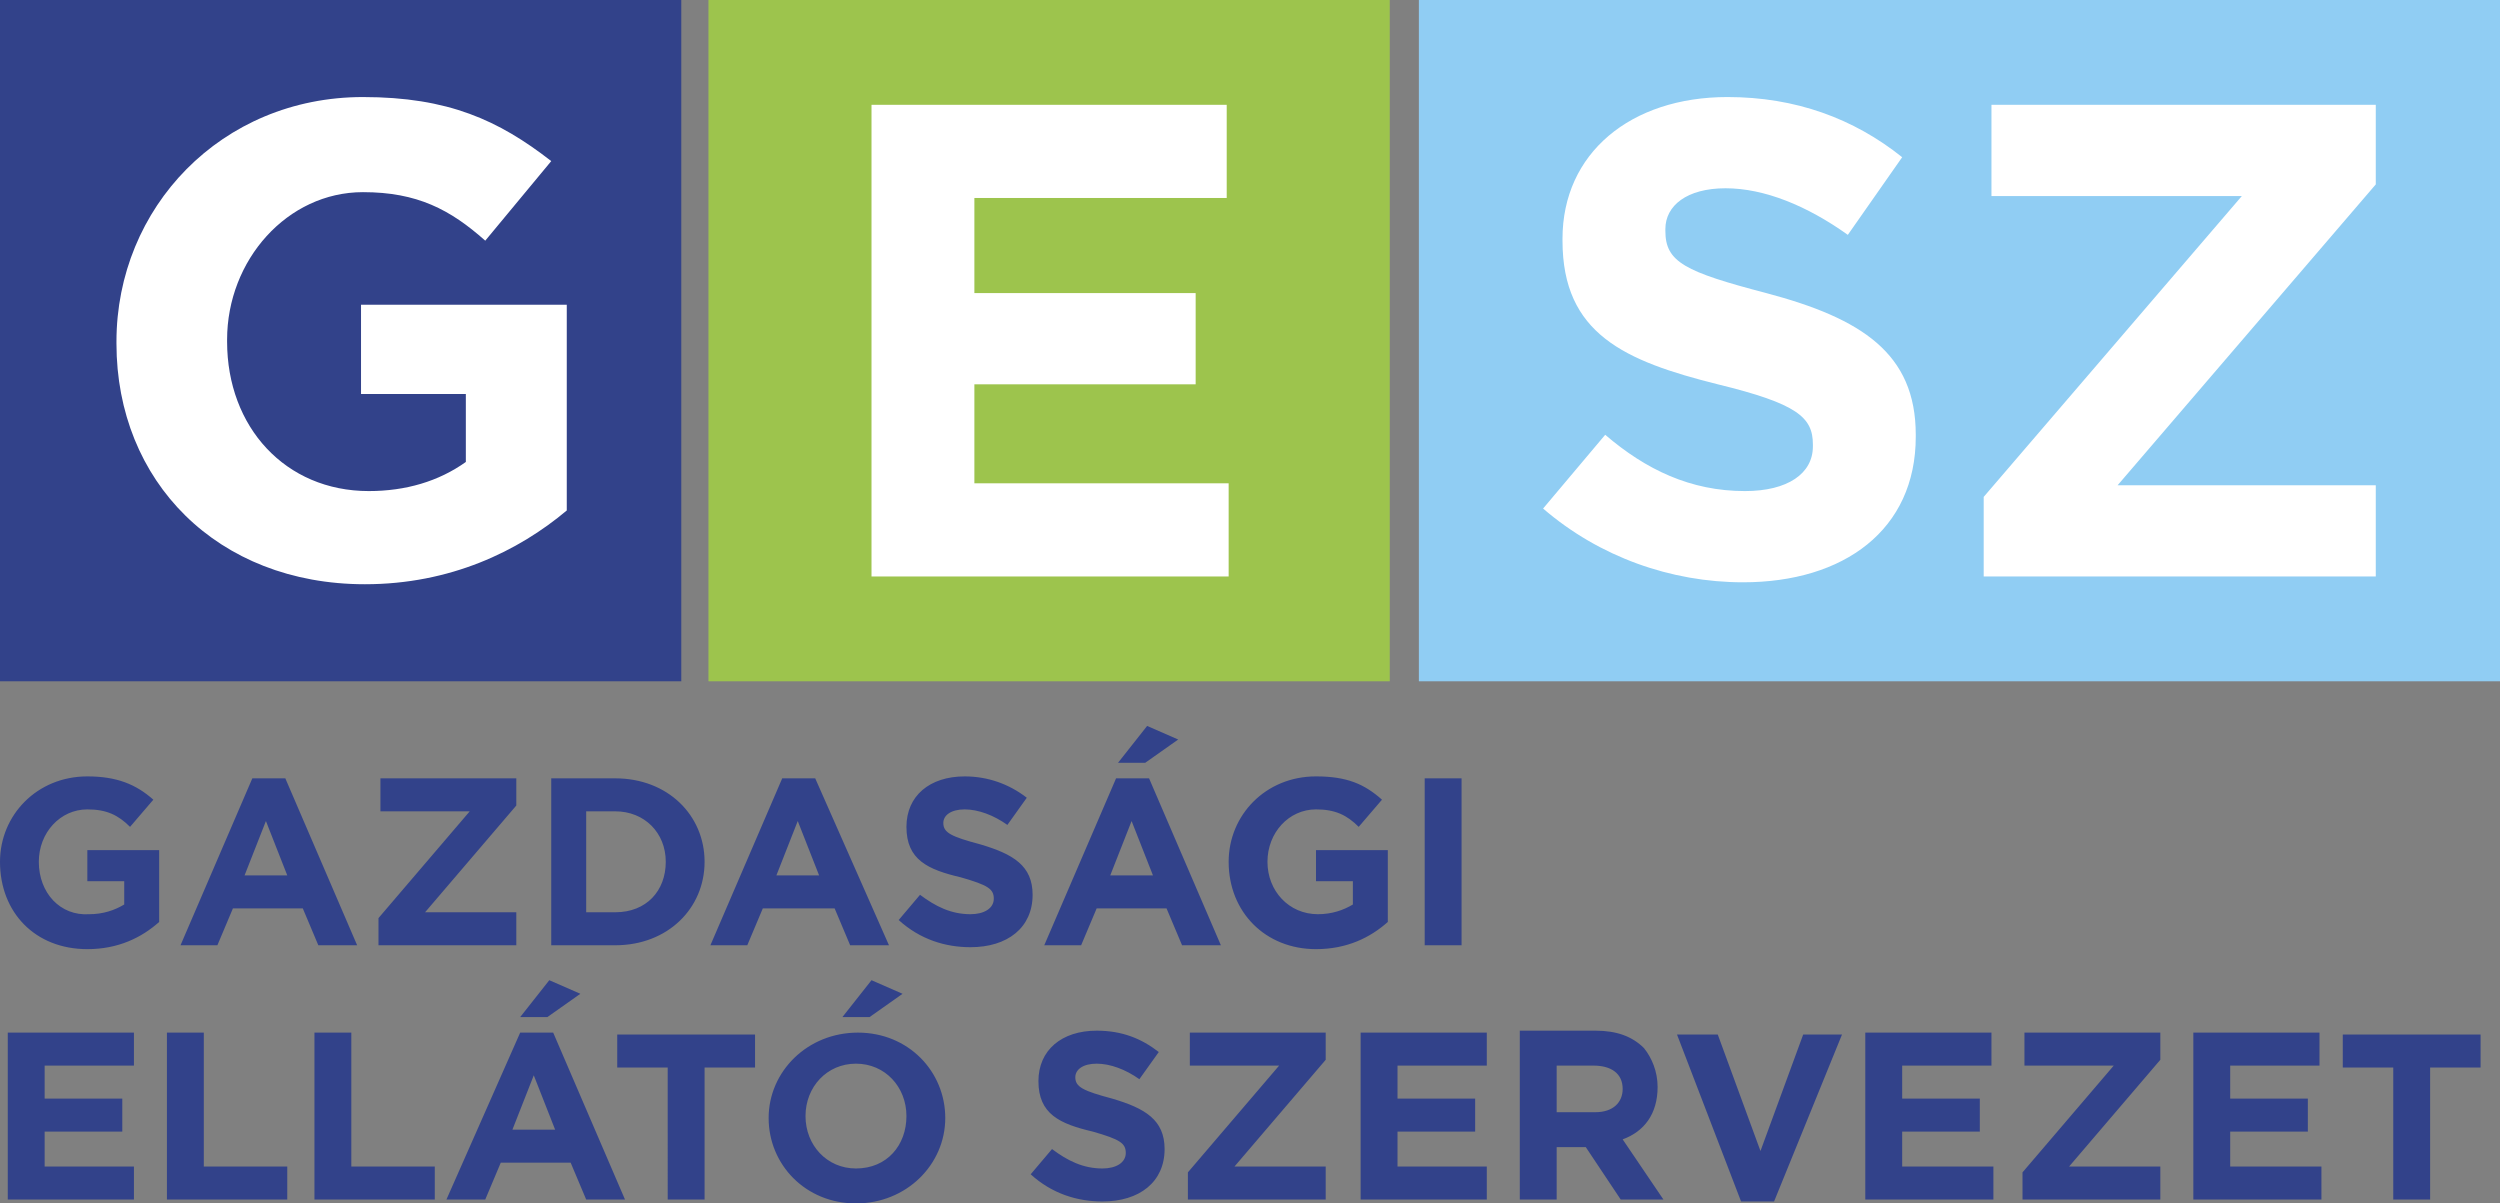
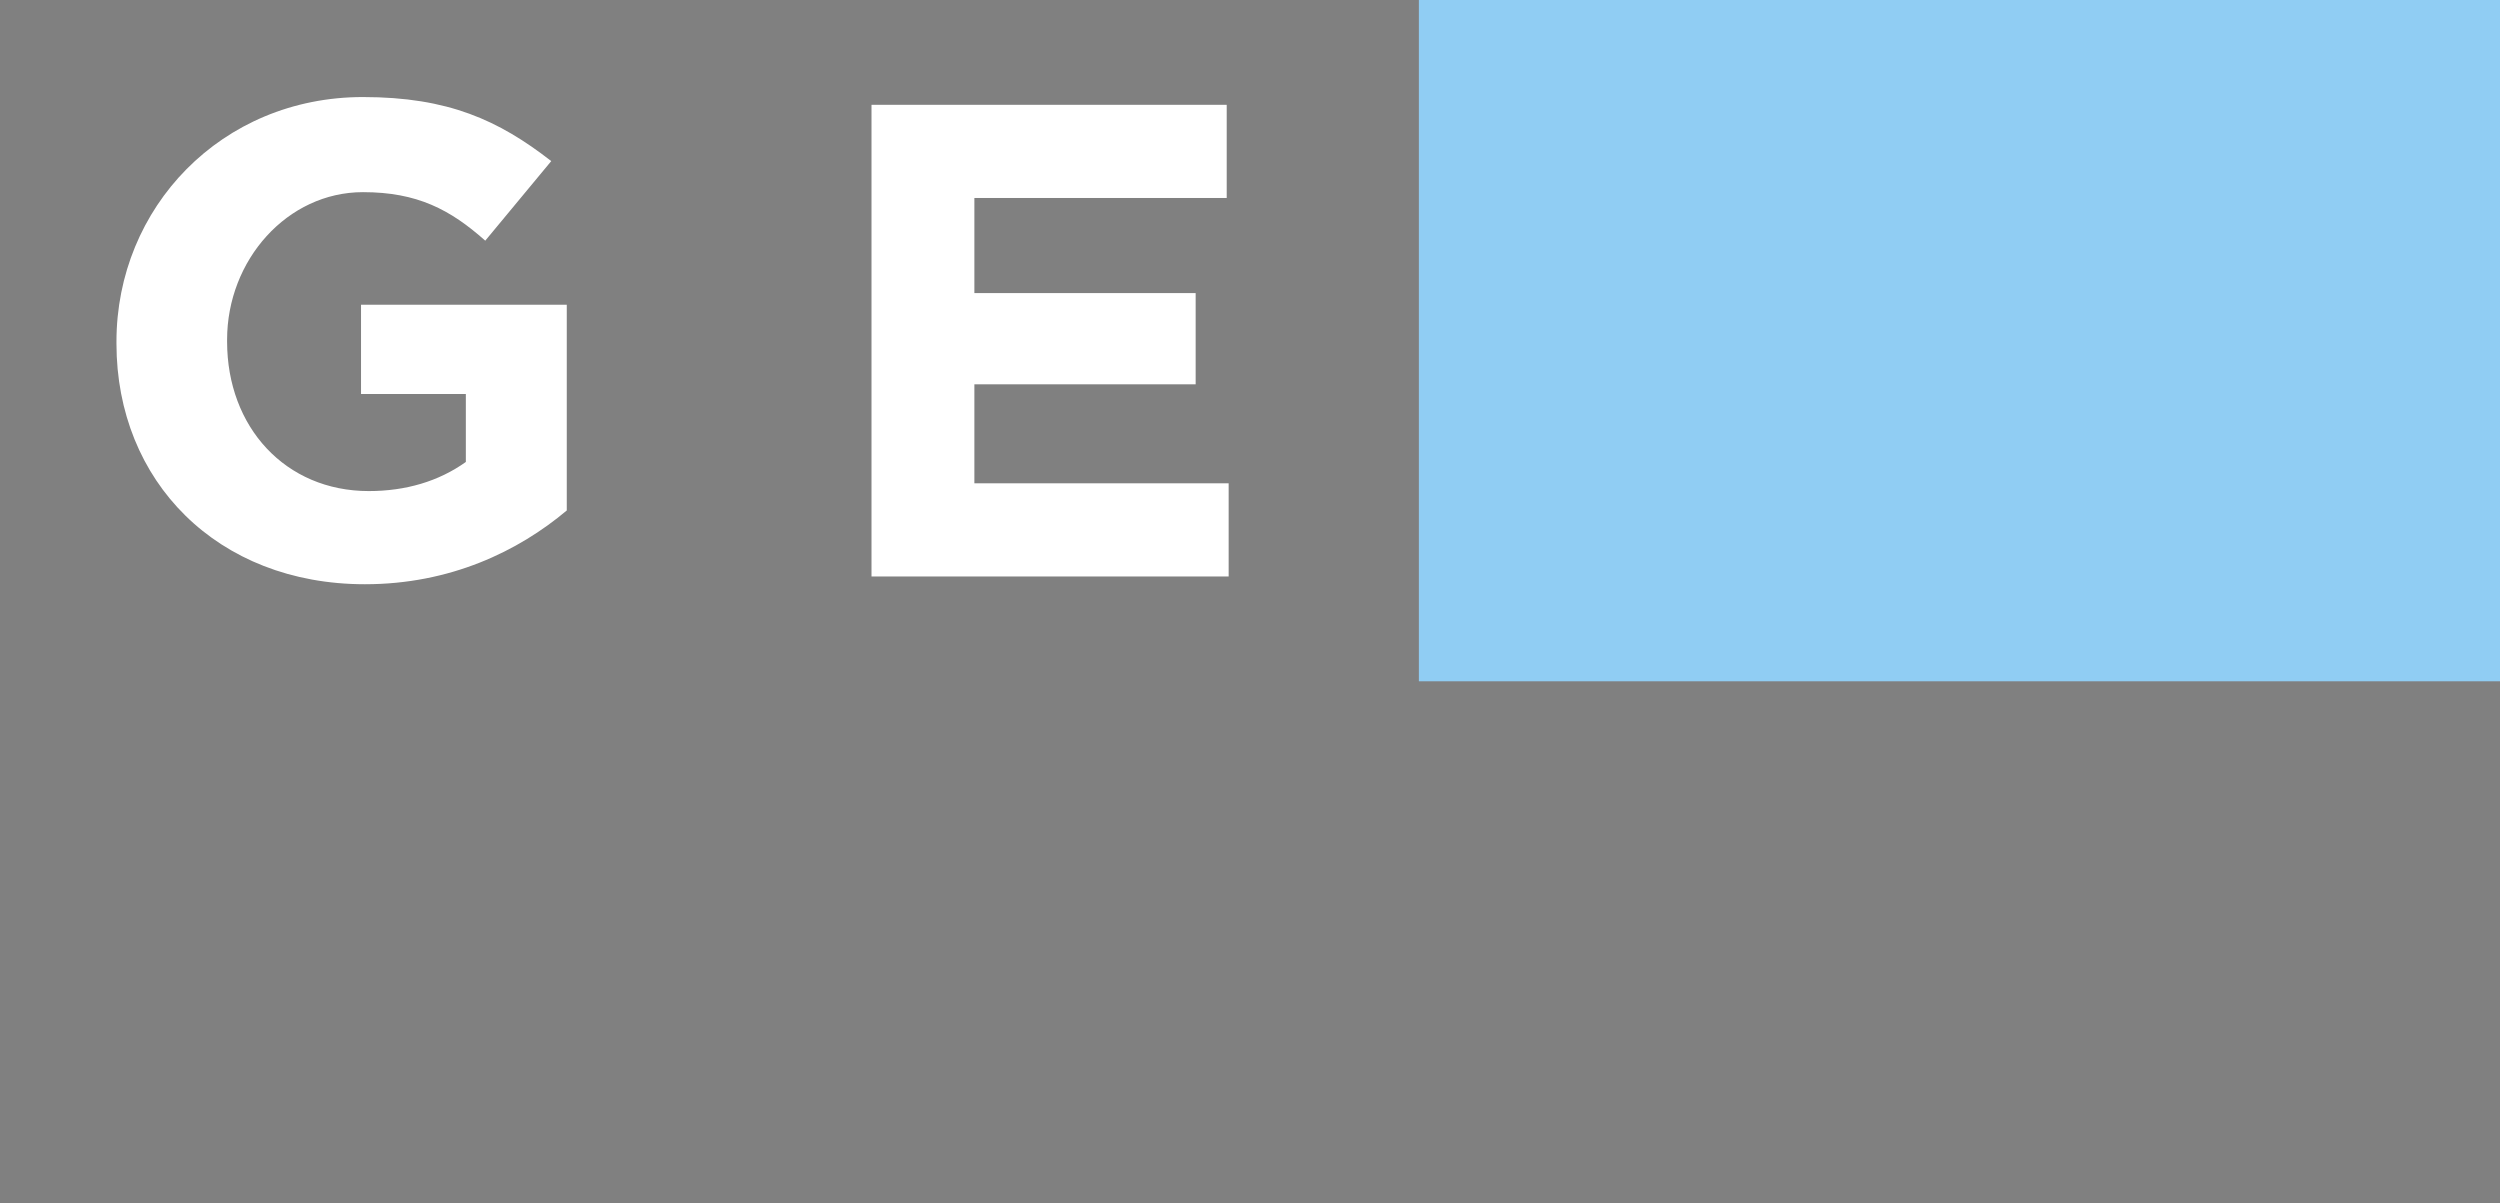
<svg xmlns="http://www.w3.org/2000/svg" xmlns:xlink="http://www.w3.org/1999/xlink" version="1.1" id="Layer_1" x="0px" y="0px" width="128.8px" height="62px" viewBox="0 0 128.8 62" style="enable-background:new 0 0 128.8 62;" xml:space="preserve">
  <rect x="0" y="0" width="128.8" height="62" fill="#808080" stroke="none" />
  <style type="text/css">
	.st0{clip-path:url(#SVGID_2_);fill:#32428A;}
	.st1{fill:#32428A;}
	.st2{fill:#9DC44D;}
	.st3{fill:#90CDF3;}
	.st4{clip-path:url(#SVGID_4_);fill:#FFFFFF;}
	.st5{fill:#FFFFFF;}
	.st6{clip-path:url(#SVGID_6_);fill:#FFFFFF;}
</style>
  <g>
    <defs>
-       <rect id="SVGID_1_" width="128.8" height="62" />
-     </defs>
+       </defs>
    <clipPath id="SVGID_2_">
      <use xlink:href="#SVGID_1_" style="overflow:visible;" />
    </clipPath>
-     <path class="st0" d="M123.3,61.8h1.9V55h2.6v-1.7h-7.1V55h2.6V61.8z M113.1,61.8h6.5v-1.7h-4.7v-1.8h4v-1.7h-4v-1.7h4.6v-1.7h-6.5   V61.8z M104.1,61.8h7.2v-1.7h-4.7l4.7-5.5v-1.4h-7v1.7h4.6l-4.7,5.5V61.8z M96.2,61.8h6.5v-1.7H98v-1.8h4v-1.7h-4v-1.7h4.6v-1.7   h-6.5V61.8z M89.7,61.9h1.7l3.5-8.6h-2l-2.2,6l-2.2-6h-2.1L89.7,61.9z M80.2,57.4v-2.5h1.9c0.9,0,1.5,0.4,1.5,1.2v0   c0,0.7-0.5,1.2-1.4,1.2H80.2z M78.3,61.8h1.9v-2.7h1.5l1.8,2.7h2.2l-2.1-3.1c1.1-0.4,1.8-1.3,1.8-2.7v0c0-0.8-0.3-1.5-0.7-2   c-0.6-0.6-1.4-0.9-2.5-0.9h-3.9V61.8z M70.1,61.8h6.5v-1.7H72v-1.8h4v-1.7h-4v-1.7h4.6v-1.7h-6.5V61.8z M61.2,61.8h7.1v-1.7h-4.7   l4.7-5.5v-1.4h-7v1.7h4.6l-4.7,5.5V61.8z M56.8,61.9c1.9,0,3.2-1,3.2-2.7v0c0-1.5-1-2.1-2.7-2.6c-1.5-0.4-1.9-0.6-1.9-1.1v0   c0-0.4,0.4-0.7,1.1-0.7c0.7,0,1.5,0.3,2.2,0.8l1-1.4c-0.9-0.7-1.9-1.1-3.2-1.1c-1.8,0-3,1-3,2.6v0c0,1.7,1.1,2.2,2.8,2.6   c1.4,0.4,1.7,0.6,1.7,1.1v0c0,0.5-0.5,0.8-1.2,0.8c-1,0-1.8-0.4-2.6-1l-1.1,1.3C54.2,61.5,55.5,61.9,56.8,61.9 M43.4,52.4h1.4   l1.7-1.2l-1.6-0.7L43.4,52.4z M44.1,60.2c-1.5,0-2.6-1.2-2.6-2.7v0c0-1.5,1.1-2.7,2.6-2.7c1.5,0,2.6,1.2,2.6,2.7v0   C46.7,59,45.7,60.2,44.1,60.2 M44.1,62c2.6,0,4.6-2,4.6-4.4v0c0-2.4-1.9-4.4-4.5-4.4c-2.6,0-4.6,2-4.6,4.4v0   C39.6,60,41.5,62,44.1,62 M34.4,61.8h1.9V55h2.6v-1.7h-7.1V55h2.6V61.8z M26.8,52.4h1.4l1.7-1.2l-1.6-0.7L26.8,52.4z M26.4,58.2   l1.1-2.8l1.1,2.8H26.4z M23,61.8H25l0.8-1.9h3.6l0.8,1.9h2l-3.7-8.6h-1.7L23,61.8z M16.2,61.8h6.2v-1.7h-4.3v-6.9h-1.9V61.8z    M8.6,61.8h6.2v-1.7h-4.3v-6.9H8.6V61.8z M0.4,61.8h6.5v-1.7H2.3v-1.8h4v-1.7h-4v-1.7h4.6v-1.7H0.4V61.8z" />
    <path class="st0" d="M73.4,48.7h1.9v-8.6h-1.9V48.7z M67.8,48.9c1.6,0,2.8-0.6,3.7-1.4v-3.7h-3.7v1.6h1.9v1.2   c-0.5,0.3-1.1,0.5-1.8,0.5c-1.5,0-2.6-1.2-2.6-2.7v0c0-1.5,1.1-2.7,2.5-2.7c1,0,1.6,0.3,2.2,0.9l1.2-1.4c-0.9-0.8-1.8-1.2-3.4-1.2   c-2.6,0-4.5,2-4.5,4.4v0C63.3,47,65.2,48.9,67.8,48.9 M57.6,39.3h1.4l1.7-1.2l-1.6-0.7L57.6,39.3z M57.2,45.1l1.1-2.8l1.1,2.8H57.2   z M53.8,48.7h1.9l0.8-1.9h3.6l0.8,1.9h2l-3.7-8.6h-1.7L53.8,48.7z M50,48.8c1.9,0,3.2-1,3.2-2.7v0c0-1.5-1-2.1-2.7-2.6   c-1.5-0.4-1.9-0.6-1.9-1.1v0c0-0.4,0.4-0.7,1.1-0.7s1.5,0.3,2.2,0.8l1-1.4C52,40.4,50.9,40,49.7,40c-1.8,0-3,1-3,2.6v0   c0,1.7,1.1,2.2,2.8,2.6c1.4,0.4,1.7,0.6,1.7,1.1v0c0,0.5-0.5,0.8-1.2,0.8c-1,0-1.8-0.4-2.6-1l-1.1,1.3C47.4,48.4,48.7,48.8,50,48.8    M40,45.1l1.1-2.8l1.1,2.8H40z M36.6,48.7h1.9l0.8-1.9H43l0.8,1.9h2L42,40.1h-1.7L36.6,48.7z M31.7,41.8c1.5,0,2.6,1.1,2.6,2.6v0   c0,1.5-1,2.6-2.6,2.6h-1.5v-5.2H31.7z M28.4,48.7h3.3c2.7,0,4.6-1.9,4.6-4.3v0c0-2.4-1.9-4.3-4.6-4.3h-3.3V48.7z M19.4,48.7h7.2   v-1.7h-4.7l4.7-5.5v-1.4h-7v1.7h4.6l-4.7,5.5V48.7z M12.6,45.1l1.1-2.8l1.1,2.8H12.6z M9.3,48.7h1.9l0.8-1.9h3.6l0.8,1.9h2   l-3.7-8.6h-1.7L9.3,48.7z M4.5,48.9c1.6,0,2.8-0.6,3.7-1.4v-3.7H4.5v1.6h1.9v1.2c-0.5,0.3-1.1,0.5-1.8,0.5C3.1,47.2,2,46,2,44.4v0   c0-1.5,1.1-2.7,2.5-2.7c1,0,1.6,0.3,2.2,0.9l1.2-1.4C7,40.4,6,40,4.5,40C1.9,40,0,42,0,44.4v0C0,47,1.8,48.9,4.5,48.9" />
  </g>
-   <rect y="0" class="st1" width="35.1" height="35.1" />
-   <rect x="36.5" y="0" class="st2" width="35.1" height="35.1" />
  <rect x="73.1" y="0" class="st3" width="55.8" height="35.1" />
  <g>
    <defs>
      <rect id="SVGID_3_" width="128.8" height="62" />
    </defs>
    <clipPath id="SVGID_4_">
      <use xlink:href="#SVGID_3_" style="overflow:visible;" />
    </clipPath>
    <path class="st4" d="M18.8,30.1c4.4,0,7.9-1.7,10.4-3.8V15.7H18.6v4.6H24v3.5c-1.4,1-3.1,1.5-5,1.5c-4.3,0-7.3-3.3-7.3-7.7v-0.1   c0-4.1,3.1-7.6,7-7.6c2.8,0,4.5,0.9,6.3,2.5l3.4-4.1C25.7,6.2,23.1,5,18.7,5C11.4,5,6,10.7,6,17.6v0.1C6,24.8,11.2,30.1,18.8,30.1" />
  </g>
  <polygon class="st5" points="44.9,29.7 63.3,29.7 63.3,24.9 50.2,24.9 50.2,19.8 61.6,19.8 61.6,15.1 50.2,15.1 50.2,10.2   63.2,10.2 63.2,5.4 44.9,5.4 " />
  <g>
    <defs>
      <rect id="SVGID_5_" width="128.8" height="62" />
    </defs>
    <clipPath id="SVGID_6_">
      <use xlink:href="#SVGID_5_" style="overflow:visible;" />
    </clipPath>
-     <path class="st6" d="M102.2,29.7h20.2V25h-13.3l13.3-15.5V5.4h-19.8v4.7h12.9l-13.3,15.5V29.7z M89.8,30c5.2,0,8.9-2.7,8.9-7.5   v-0.1c0-4.2-2.8-6-7.7-7.3c-4.2-1.1-5.2-1.6-5.2-3.2v-0.1c0-1.2,1.1-2.1,3.1-2.1c2,0,4.2,0.9,6.3,2.4l2.8-4c-2.5-2-5.5-3.1-9-3.1   c-5,0-8.5,2.9-8.5,7.3v0.1c0,4.8,3.2,6.2,8,7.4c4.1,1,4.9,1.7,4.9,3.1V23c0,1.4-1.3,2.3-3.5,2.3c-2.8,0-5.1-1.1-7.2-2.9l-3.2,3.8   C82.4,28.7,86.1,30,89.8,30" />
  </g>
</svg>